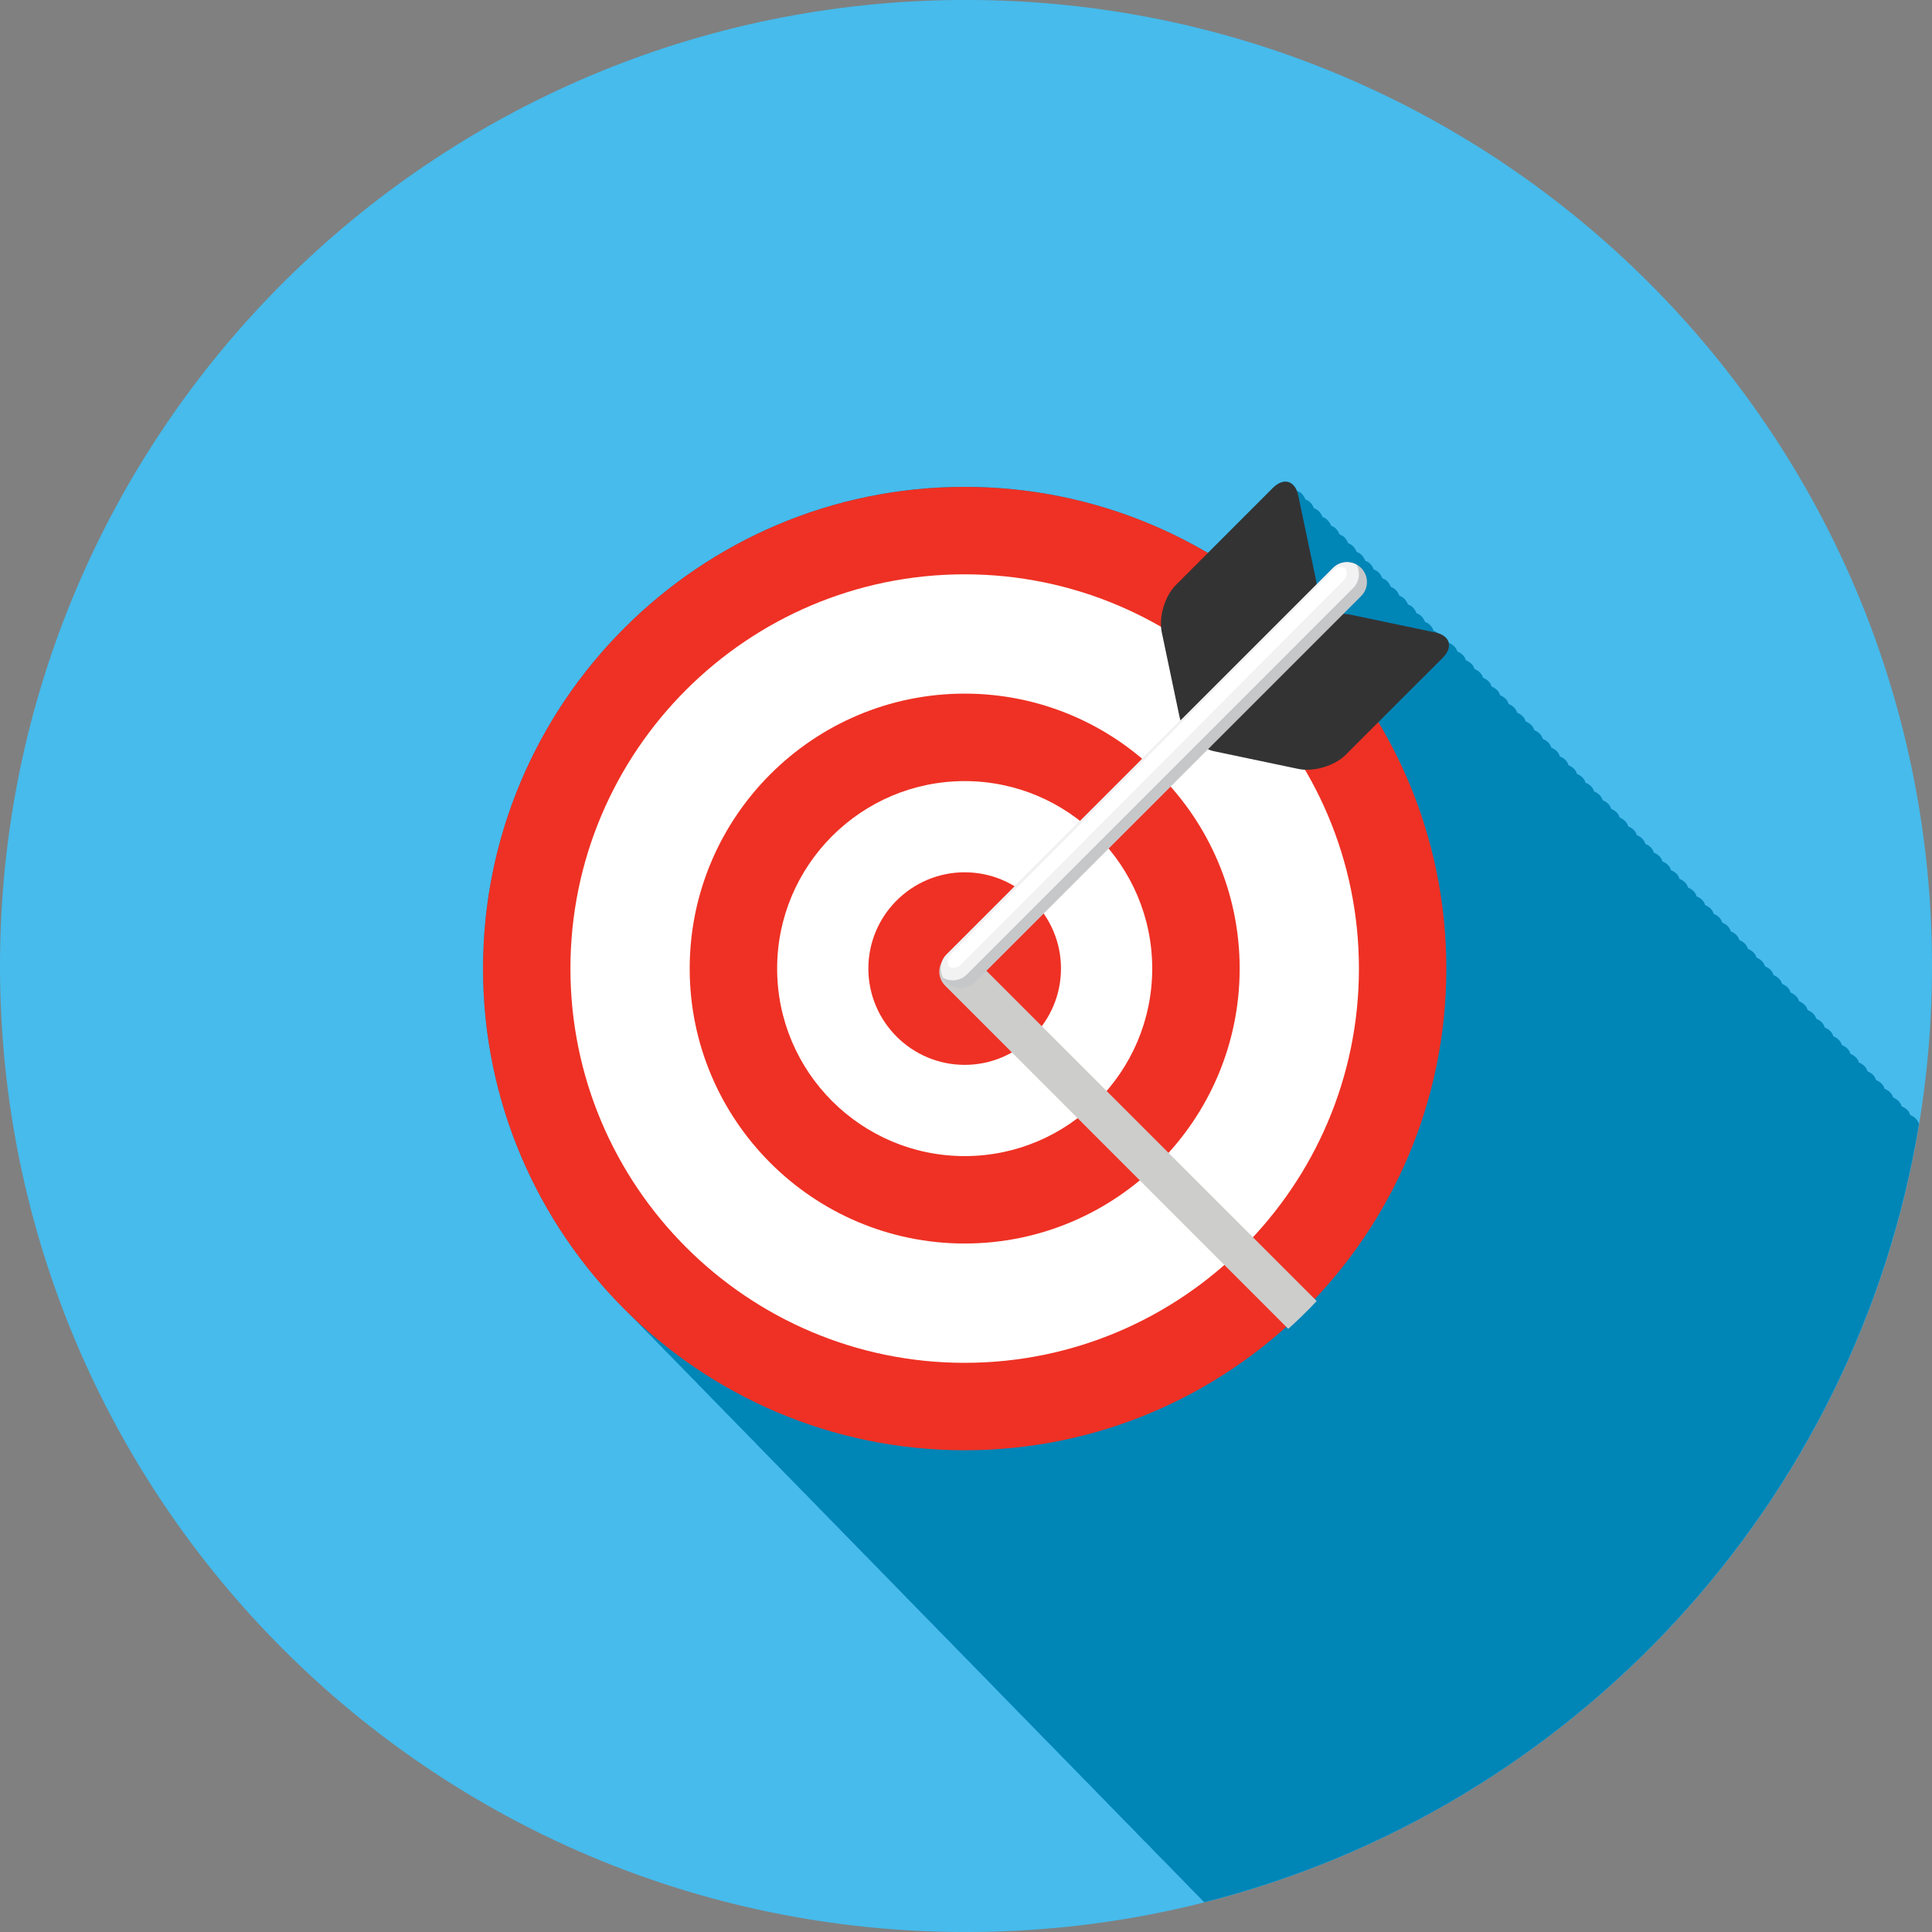
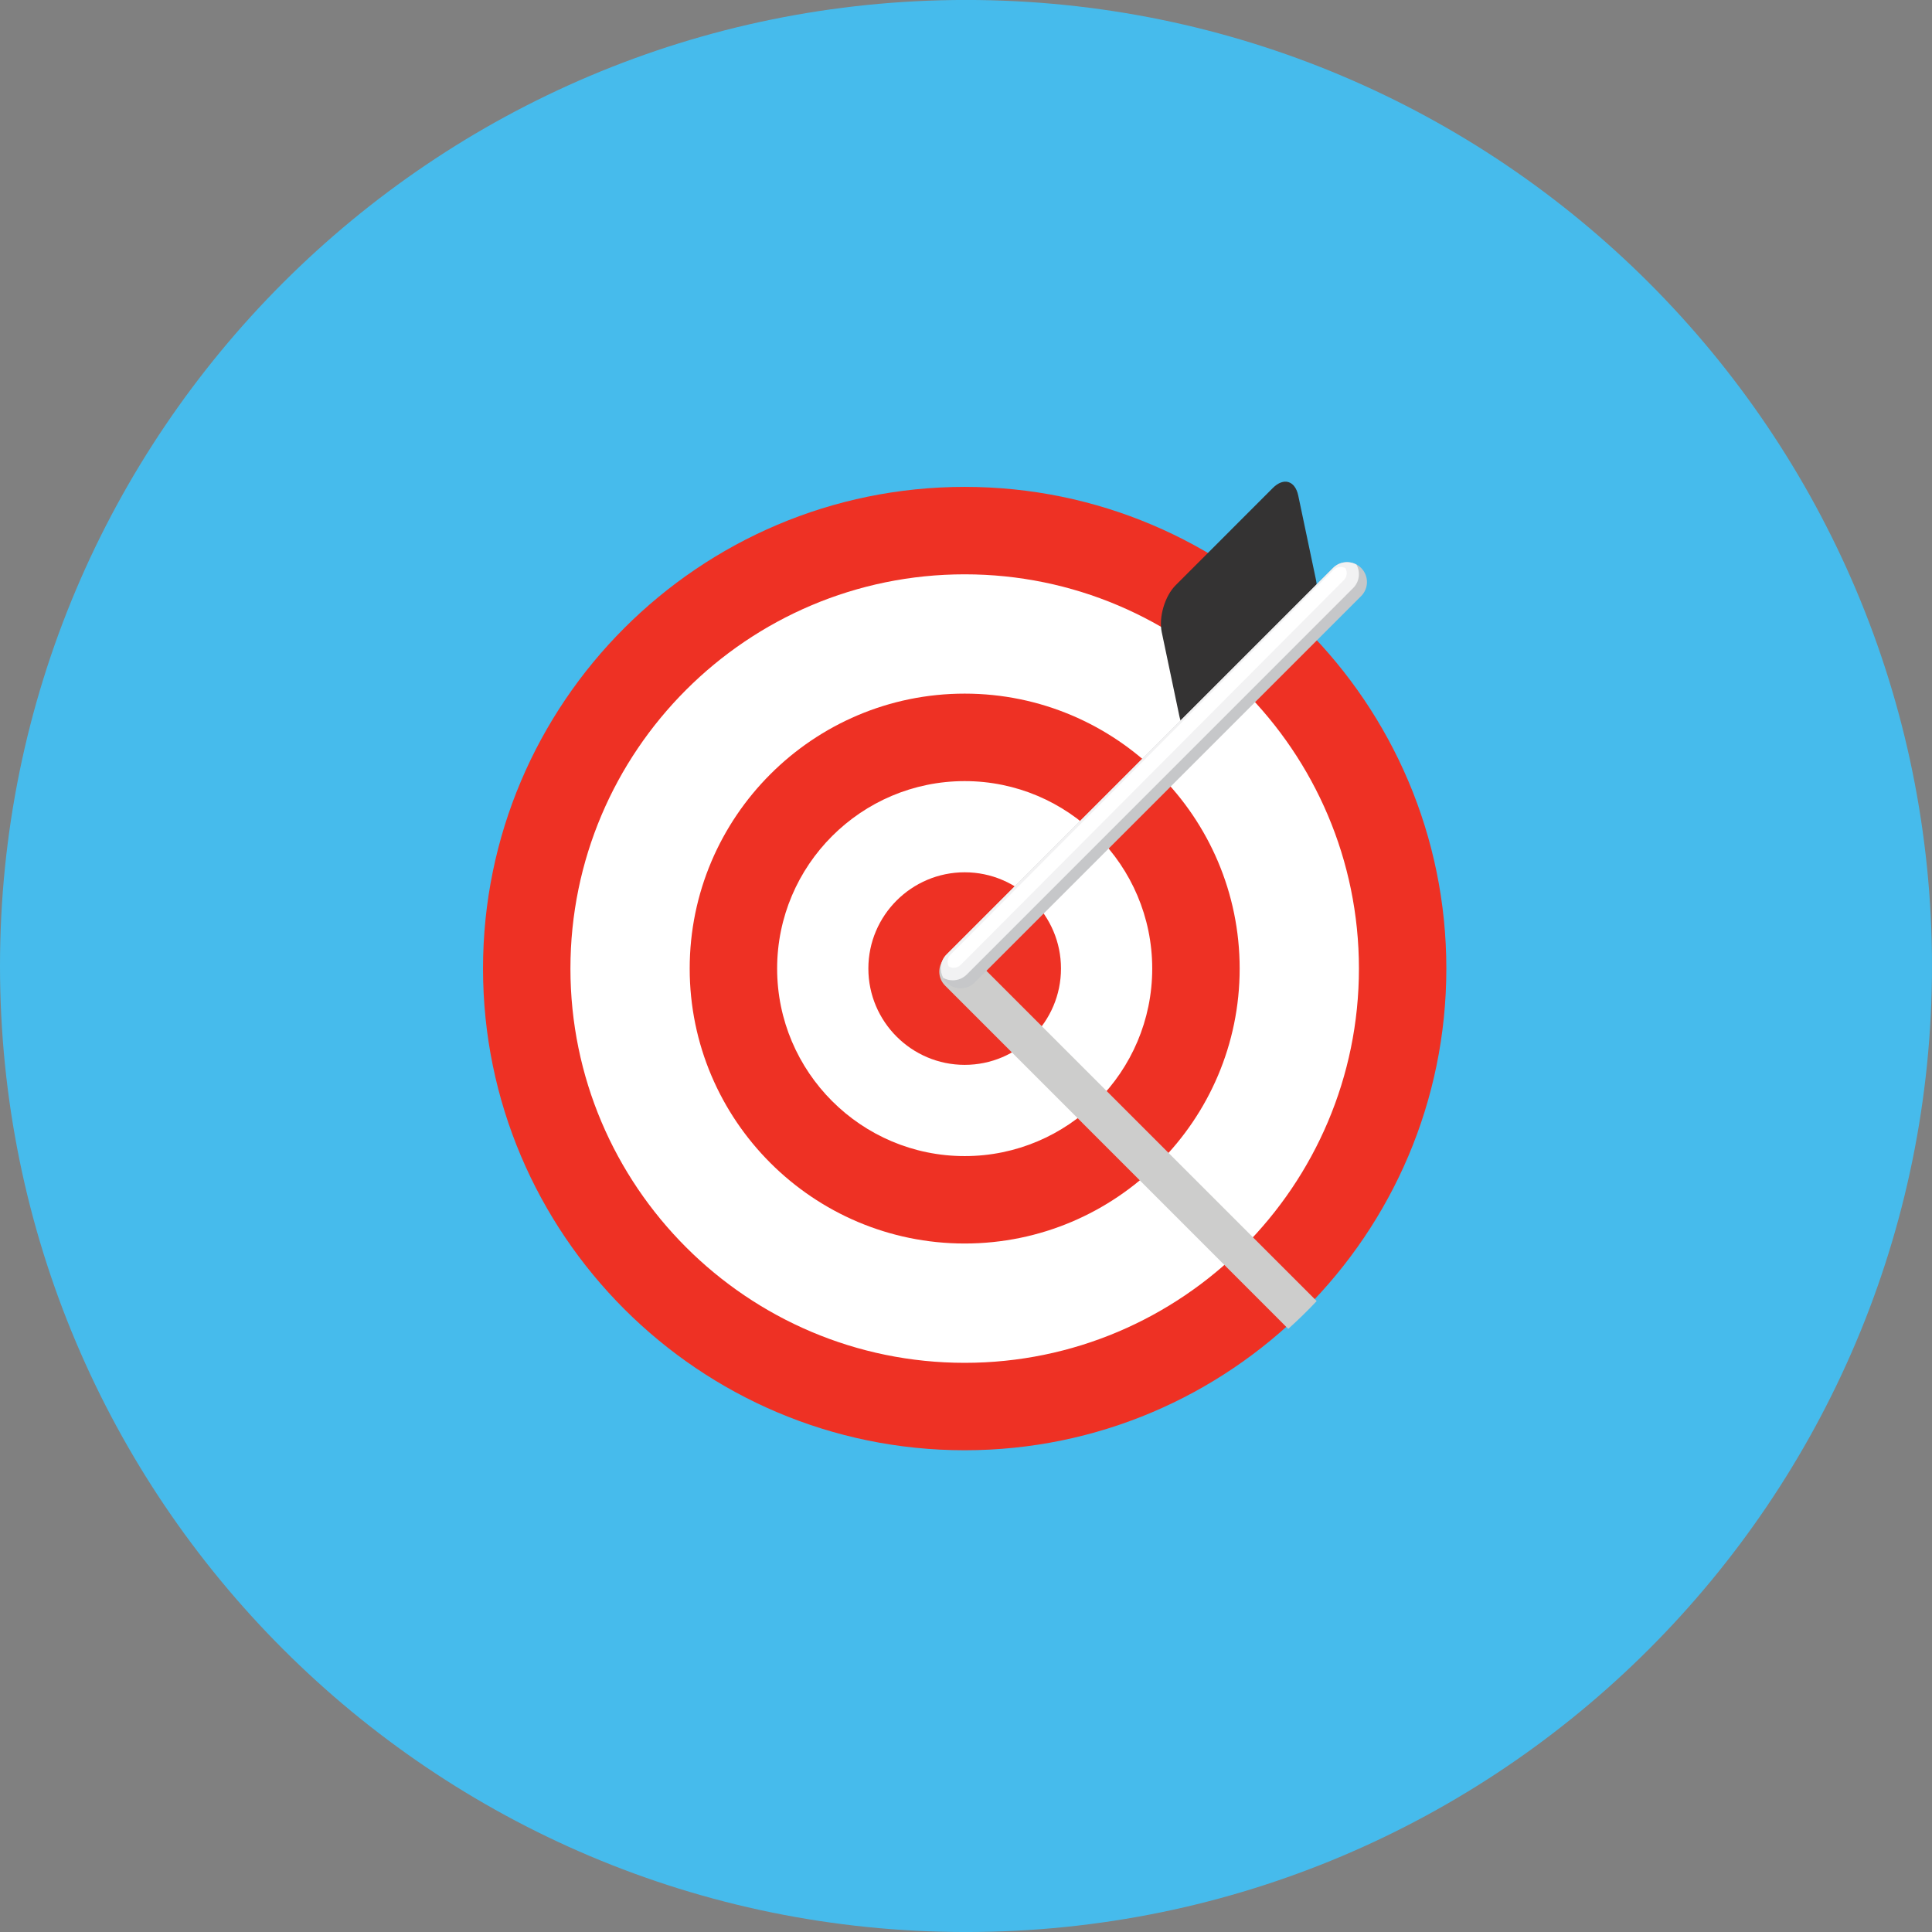
<svg xmlns="http://www.w3.org/2000/svg" xmlns:xlink="http://www.w3.org/1999/xlink" version="1.1" id="Layer_1" x="0px" y="0px" width="213px" height="213px" viewBox="0 0 213 213" enable-background="new 0 0 213 213" xml:space="preserve">
  <rect x="0" y="0" width="213" height="213" fill="#808080" stroke="none" />
  <g>
    <defs>
      <rect id="SVGID_1_" width="212.995" height="213.002" />
    </defs>
    <clipPath id="SVGID_2_">
      <use xlink:href="#SVGID_1_" overflow="visible" />
    </clipPath>
    <path clip-path="url(#SVGID_2_)" fill="#46BBEC" d="M213,106.5c0,58.814-47.68,106.502-106.504,106.502   C47.679,213.002,0,165.314,0,106.5C0,47.679,47.679-0.004,106.496-0.004C165.32-0.004,213,47.679,213,106.5" />
    <g clip-path="url(#SVGID_2_)">
      <g>
        <defs>
          <rect id="SVGID_3_" x="53.248" y="53.106" width="158.308" height="156.619" />
        </defs>
        <clipPath id="SVGID_4_">
          <use xlink:href="#SVGID_3_" overflow="visible" />
        </clipPath>
        <g clip-path="url(#SVGID_4_)">
          <defs>
-             <rect id="SVGID_5_" x="53.248" y="53.106" width="158.308" height="156.619" />
-           </defs>
+             </defs>
          <clipPath id="SVGID_6_">
            <use xlink:href="#SVGID_5_" overflow="visible" />
          </clipPath>
          <path clip-path="url(#SVGID_6_)" fill="#0085B7" d="M210.595,122.924c-0.102-0.406-0.426-0.747-0.945-0.957      c-0.105-0.406-0.418-0.747-0.94-0.974c-0.105-0.397-0.422-0.746-0.945-0.957c-0.098-0.406-0.418-0.747-0.941-0.966      c-0.105-0.405-0.422-0.746-0.944-0.965c-0.098-0.406-0.414-0.746-0.941-0.966c-0.105-0.405-0.418-0.737-0.944-0.957      c-0.098-0.413-0.41-0.754-0.938-0.965c-0.105-0.406-0.418-0.755-0.945-0.974c-0.097-0.405-0.421-0.746-0.94-0.957      c-0.102-0.405-0.418-0.755-0.937-0.974c-0.11-0.397-0.426-0.738-0.949-0.957c-0.102-0.405-0.414-0.746-0.941-0.974      c-0.105-0.397-0.422-0.738-0.944-0.957c-0.098-0.403-0.414-0.744-0.938-0.959c-0.105-0.405-0.422-0.746-0.944-0.97      c-0.102-0.405-0.414-0.746-0.941-0.961c-0.105-0.41-0.418-0.75-0.94-0.969c-0.102-0.401-0.427-0.742-0.945-0.961      c-0.105-0.406-0.418-0.747-0.941-0.965c-0.101-0.397-0.426-0.742-0.948-0.961c-0.098-0.406-0.414-0.75-0.938-0.965      c-0.105-0.401-0.418-0.746-0.944-0.965c-0.098-0.405-0.414-0.746-0.938-0.961c-0.105-0.41-0.426-0.75-0.949-0.969      c-0.093-0.402-0.413-0.742-0.937-0.961c-0.105-0.406-0.426-0.746-0.945-0.965c-0.097-0.401-0.422-0.742-0.944-0.961      c-0.105-0.41-0.414-0.747-0.938-0.961c-0.102-0.41-0.422-0.75-0.949-0.969c-0.097-0.406-0.409-0.75-0.937-0.961      c-0.105-0.41-0.418-0.75-0.945-0.969c-0.097-0.401-0.413-0.742-0.94-0.961c-0.102-0.406-0.422-0.75-0.945-0.97      c-0.093-0.397-0.413-0.742-0.937-0.965c-0.109-0.402-0.422-0.742-0.945-0.958c-0.102-0.401-0.418-0.742-0.944-0.965      c-0.105-0.405-0.414-0.746-0.941-0.961c-0.098-0.41-0.418-0.75-0.945-0.969c-0.093-0.402-0.413-0.742-0.933-0.961      c-0.109-0.41-0.422-0.75-0.949-0.965c-0.097-0.405-0.413-0.746-0.937-0.961c-0.109-0.41-0.426-0.754-0.949-0.969      c-0.098-0.402-0.413-0.742-0.933-0.965c-0.109-0.402-0.422-0.747-0.949-0.961c-0.102-0.405-0.418-0.75-0.945-0.969      c-0.101-0.397-0.409-0.738-0.937-0.957c-0.102-0.41-0.422-0.75-0.949-0.969c-0.097-0.402-0.413-0.742-0.937-0.965      c-0.102-0.406-0.422-0.747-0.945-0.961c-0.097-0.401-0.413-0.746-0.937-0.969c-0.105-0.401-0.422-0.746-0.949-0.957      c-0.102-0.406-0.414-0.747-0.937-0.965c-0.105-0.401-0.422-0.742-0.949-0.961c-0.109-0.462-0.523-0.835-1.185-1.042      c-0.142-0.126-0.3-0.231-0.471-0.28c-0.211-0.523-0.543-0.855-0.944-0.965c-0.215-0.523-0.548-0.848-0.941-0.958      c-0.215-0.527-0.543-0.852-0.944-0.969c-0.216-0.527-0.548-0.852-0.945-0.961c-0.207-0.523-0.539-0.852-0.937-0.97      c-0.216-0.523-0.552-0.852-0.945-0.957c-0.207-0.523-0.548-0.855-0.941-0.965c-0.215-0.523-0.543-0.855-0.944-0.969      c-0.211-0.523-0.544-0.855-0.938-0.961c-0.215-0.523-0.543-0.852-0.944-0.965c-0.215-0.527-0.548-0.856-0.941-0.961      c-0.215-0.527-0.543-0.852-0.94-0.969c-0.22-0.523-0.552-0.852-0.949-0.961c-0.207-0.523-0.54-0.852-0.938-0.965      c-0.219-0.523-0.547-0.852-0.944-0.965c-0.211-0.523-0.544-0.848-0.941-0.958c-0.482-1.192-1.59-1.371-2.645-0.32l-7.166,7.171      c-7.872-4.62-17.026-7.296-26.809-7.296c-29.278,0-53.102,23.827-53.102,53.106c0,14.773,6.059,28.14,15.821,37.769      c0.313,0.332,0.625,0.657,0.945,0.974c0.316,0.324,0.629,0.656,0.949,0.973c0.304,0.316,0.608,0.633,0.933,0.941      c0.313,0.332,0.625,0.665,0.949,0.981c0.304,0.324,0.612,0.641,0.933,0.949c0.313,0.332,0.625,0.657,0.949,0.981      c0.308,0.324,0.625,0.641,0.941,0.957c0.313,0.324,0.625,0.648,0.949,0.965c0.304,0.325,0.616,0.649,0.929,0.957      c0.312,0.333,0.625,0.649,0.945,0.974s0.629,0.649,0.949,0.966c0.308,0.324,0.616,0.648,0.937,0.957      c0.316,0.324,0.625,0.648,0.937,0.965c0.313,0.324,0.629,0.649,0.953,0.966c0.313,0.324,0.625,0.656,0.945,0.965      c0.304,0.333,0.616,0.649,0.933,0.965c0.316,0.325,0.625,0.649,0.945,0.966c0.313,0.324,0.625,0.648,0.945,0.965      c0.308,0.325,0.616,0.649,0.937,0.958c0.316,0.324,0.629,0.656,0.953,0.973c0.304,0.324,0.608,0.641,0.933,0.949      c0.312,0.333,0.632,0.665,0.957,0.981c0.3,0.324,0.604,0.641,0.917,0.949c0.325,0.332,0.637,0.657,0.961,0.981      c0.308,0.316,0.621,0.641,0.937,0.957c0.313,0.324,0.617,0.649,0.937,0.957c0.313,0.324,0.629,0.649,0.953,0.974      c0.313,0.324,0.617,0.648,0.937,0.965c0.312,0.316,0.621,0.633,0.937,0.949c0.312,0.333,0.625,0.657,0.949,0.981      c0.313,0.316,0.625,0.641,0.941,0.957c0.308,0.325,0.625,0.649,0.949,0.974c0.308,0.316,0.616,0.641,0.925,0.949      c0.316,0.324,0.632,0.648,0.953,0.974c0.32,0.324,0.625,0.656,0.949,0.973c0.309,0.309,0.617,0.633,0.937,0.949      c0.308,0.324,0.621,0.657,0.945,0.974c0.313,0.324,0.621,0.641,0.941,0.957c0.304,0.316,0.613,0.649,0.933,0.957      c0.32,0.333,0.637,0.665,0.965,0.981c0.3,0.316,0.608,0.641,0.928,0.957c0.309,0.325,0.617,0.642,0.929,0.949      c0.316,0.333,0.633,0.657,0.958,0.981c0.312,0.325,0.616,0.649,0.94,0.966c0.313,0.324,0.625,0.648,0.945,0.965      c0.308,0.316,0.604,0.633,0.916,0.941c0.325,0.332,0.646,0.665,0.974,0.989c0.305,0.316,0.616,0.641,0.933,0.957      c0.316,0.324,0.621,0.649,0.933,0.957c0.321,0.325,0.633,0.657,0.962,0.981c0.308,0.316,0.608,0.633,0.916,0.941      c0.316,0.332,0.642,0.657,0.966,0.981c0.313,0.324,0.616,0.648,0.94,0.965c0.305,0.325,0.617,0.642,0.929,0.949      c0.316,0.324,0.625,0.649,0.945,0.974c0.32,0.332,0.633,0.657,0.961,0.974c0.301,0.316,0.604,0.641,0.921,0.948      c0.316,0.325,0.629,0.657,0.945,0.974c0.313,0.316,0.616,0.641,0.944,0.949c0.313,0.333,0.625,0.657,0.941,0.981      s0.629,0.649,0.953,0.957c0.309,0.324,0.612,0.641,0.925,0.966c0.313,0.324,0.633,0.648,0.957,0.965      c0.309,0.316,0.616,0.641,0.933,0.957c0.316,0.333,0.633,0.657,0.953,0.974c0.309,0.324,0.612,0.641,0.925,0.957      c0.324,0.324,0.633,0.649,0.957,0.965c0.183,0.195,0.369,0.382,0.552,0.568c40.618-10.302,71.908-43.948,78.795-85.819      c-0.008-0.009-0.012-0.017-0.021-0.017C211.43,123.491,211.117,123.143,210.595,122.924" />
        </g>
      </g>
    </g>
    <path clip-path="url(#SVGID_2_)" fill="#FFFFFF" d="M157.699,106.784c0-28.358-22.979-51.35-51.346-51.35   C77.996,55.434,55,78.426,55,106.784c0,28.356,22.996,51.352,51.354,51.352C134.72,158.136,157.699,135.14,157.699,106.784" />
    <path clip-path="url(#SVGID_2_)" fill="#EE3124" d="M106.354,159.888c-29.286,0-53.102-23.815-53.102-53.104   c0-29.283,23.815-53.106,53.102-53.106c29.282,0,53.103,23.823,53.103,53.106C159.456,136.072,135.636,159.888,106.354,159.888    M106.354,63.318c-23.969,0-43.465,19.5-43.465,43.465c0,23.967,19.496,43.467,43.465,43.467c23.966,0,43.466-19.5,43.466-43.467   C149.819,82.818,130.319,63.318,106.354,63.318" />
    <path clip-path="url(#SVGID_2_)" fill="#EE3124" d="M106.354,117.399c-5.848,0-10.618-4.762-10.618-10.62   c0-5.853,4.77-10.61,10.618-10.61c5.853,0,10.618,4.757,10.618,10.61C116.972,112.638,112.206,117.399,106.354,117.399    M106.354,105.814c-0.539,0-0.973,0.434-0.973,0.965c0,0.54,0.434,0.981,0.973,0.981c0.54,0,0.97-0.441,0.97-0.981   C107.323,106.249,106.893,105.814,106.354,105.814" />
    <path clip-path="url(#SVGID_2_)" fill="#EE3124" d="M106.354,137.095c-16.713,0-30.316-13.596-30.316-30.311   c0-16.718,13.603-30.313,30.316-30.313c16.71,0,30.317,13.595,30.317,30.313C136.671,123.499,123.063,137.095,106.354,137.095    M106.354,86.116c-11.396,0-20.676,9.267-20.676,20.668c0,11.403,9.279,20.674,20.676,20.674s20.677-9.271,20.677-20.674   C127.03,95.383,117.75,86.116,106.354,86.116" />
    <g clip-path="url(#SVGID_2_)">
      <g>
        <defs>
          <rect id="SVGID_7_" x="103.551" y="104.926" width="41.612" height="41.578" />
        </defs>
        <clipPath id="SVGID_8_">
          <use xlink:href="#SVGID_7_" overflow="visible" />
        </clipPath>
        <g clip-path="url(#SVGID_8_)">
          <defs>
            <rect id="SVGID_9_" x="103.551" y="104.926" width="41.612" height="41.578" />
          </defs>
          <clipPath id="SVGID_10_">
            <use xlink:href="#SVGID_9_" overflow="visible" />
          </clipPath>
          <path clip-path="url(#SVGID_10_)" fill="#CDCDCC" d="M107.291,105.571c-0.856-0.855-2.247-0.855-3.091,0      c-0.86,0.856-0.86,2.243,0,3.095l37.828,37.838c1.087-0.981,2.137-1.996,3.135-3.066L107.291,105.571z" />
        </g>
      </g>
    </g>
    <path clip-path="url(#SVGID_2_)" fill="#343333" d="M132.838,79.837c-1.188,1.188-2.454,0.815-2.803-0.832l-1.955-9.312   c-0.349-1.659,0.341-3.983,1.537-5.175l10.712-10.719c1.192-1.192,2.453-0.815,2.802,0.84l1.959,9.312   c0.345,1.65-0.345,3.979-1.541,5.175L132.838,79.837z" />
-     <path clip-path="url(#SVGID_2_)" fill="#343333" d="M133.021,80.012c-1.192,1.196-0.815,2.462,0.827,2.811l9.32,1.955   c1.65,0.349,3.975-0.345,5.167-1.537l10.719-10.715c1.192-1.188,0.819-2.454-0.835-2.803l-9.316-1.955   c-1.646-0.349-3.979,0.345-5.171,1.537L133.021,80.012z" />
    <path clip-path="url(#SVGID_2_)" fill="#C6C7C9" d="M105.908,108.958c-0.564,0-1.124-0.211-1.545-0.638   c-0.855-0.859-0.855-2.242,0-3.098l42.602-42.605c0.855-0.856,2.247-0.856,3.099,0c0.855,0.86,0.855,2.243,0,3.099l-42.605,42.605   C107.031,108.747,106.471,108.958,105.908,108.958" />
    <path clip-path="url(#SVGID_2_)" fill="#F2F2F3" d="M146.964,62.617l-42.605,42.605c-0.706,0.702-0.815,1.76-0.369,2.587   c0.324,0.179,0.681,0.271,1.042,0.271c0.56,0,1.123-0.211,1.549-0.637l42.602-42.609c0.701-0.702,0.819-1.756,0.365-2.587   C148.724,61.797,147.666,61.911,146.964,62.617" />
    <path clip-path="url(#SVGID_2_)" fill="#FFFFFF" d="M147.021,62.832l-42.224,42.411c-0.357,0.357-0.418,0.892-0.187,1.31   c0.166,0.098,0.349,0.146,0.531,0.146c0.288,0,0.576-0.117,0.787-0.333l42.229-42.407c0.353-0.353,0.41-0.892,0.179-1.318   C147.921,62.414,147.386,62.479,147.021,62.832" />
  </g>
</svg>